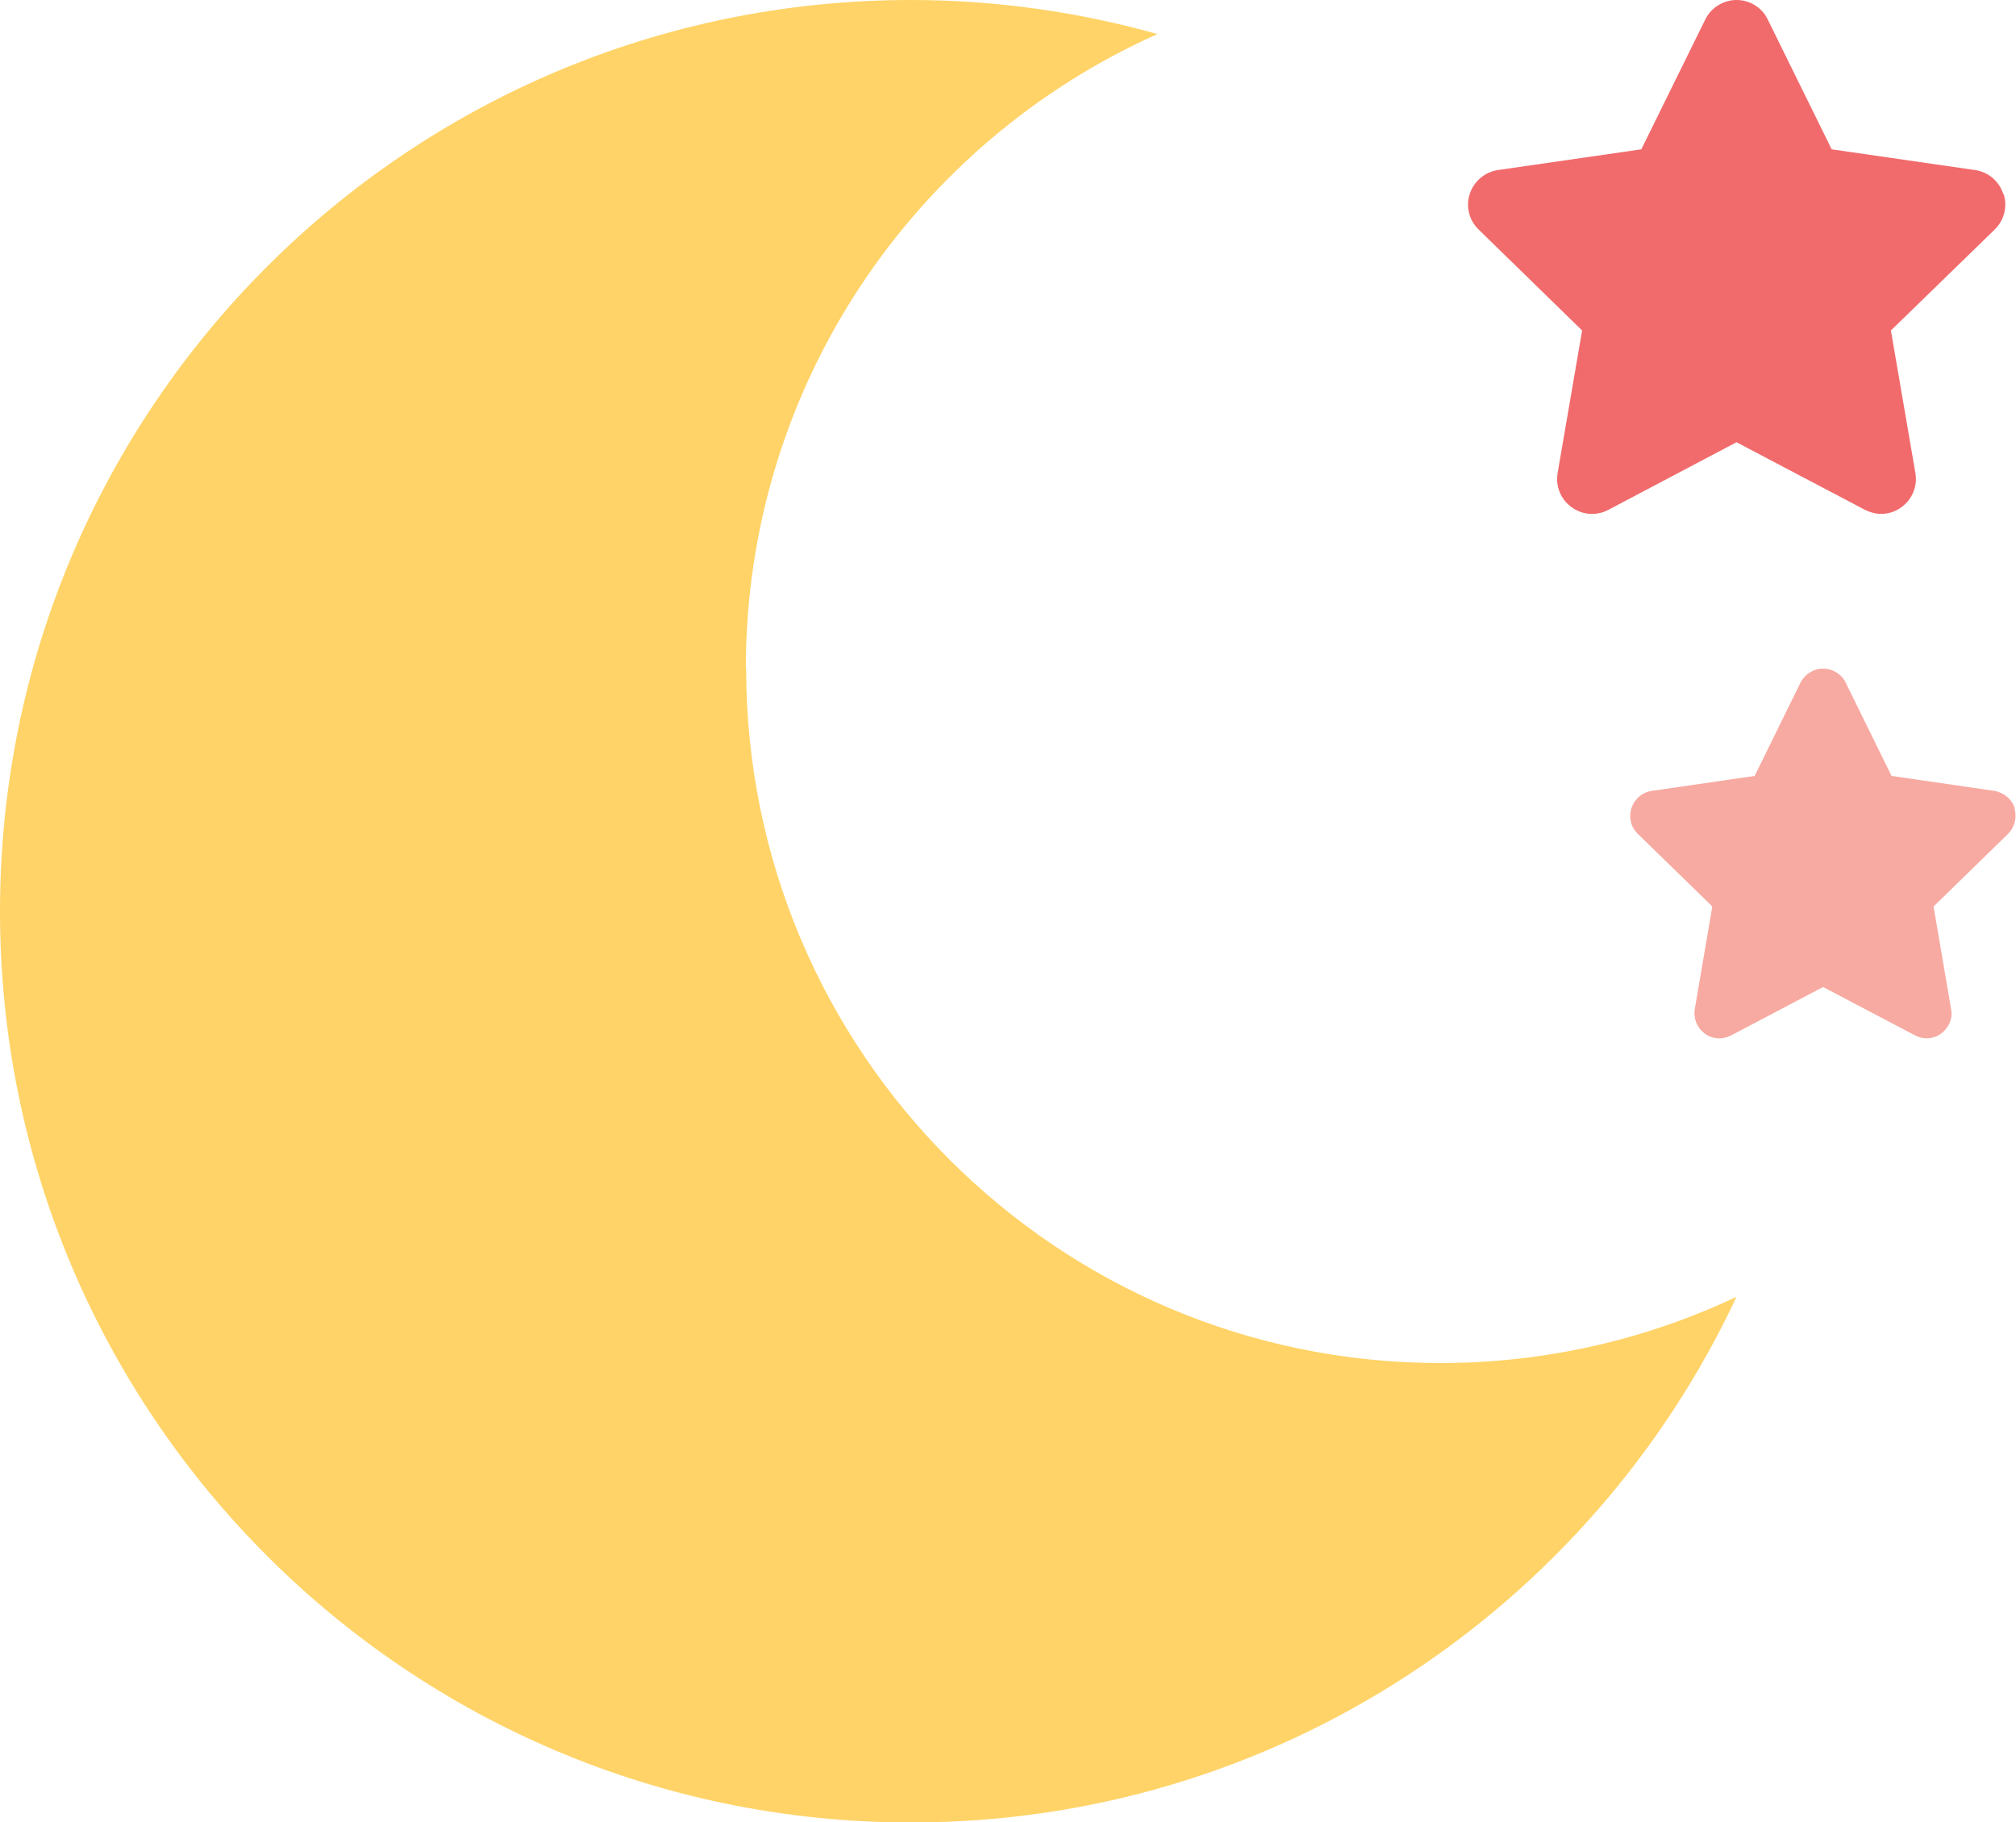
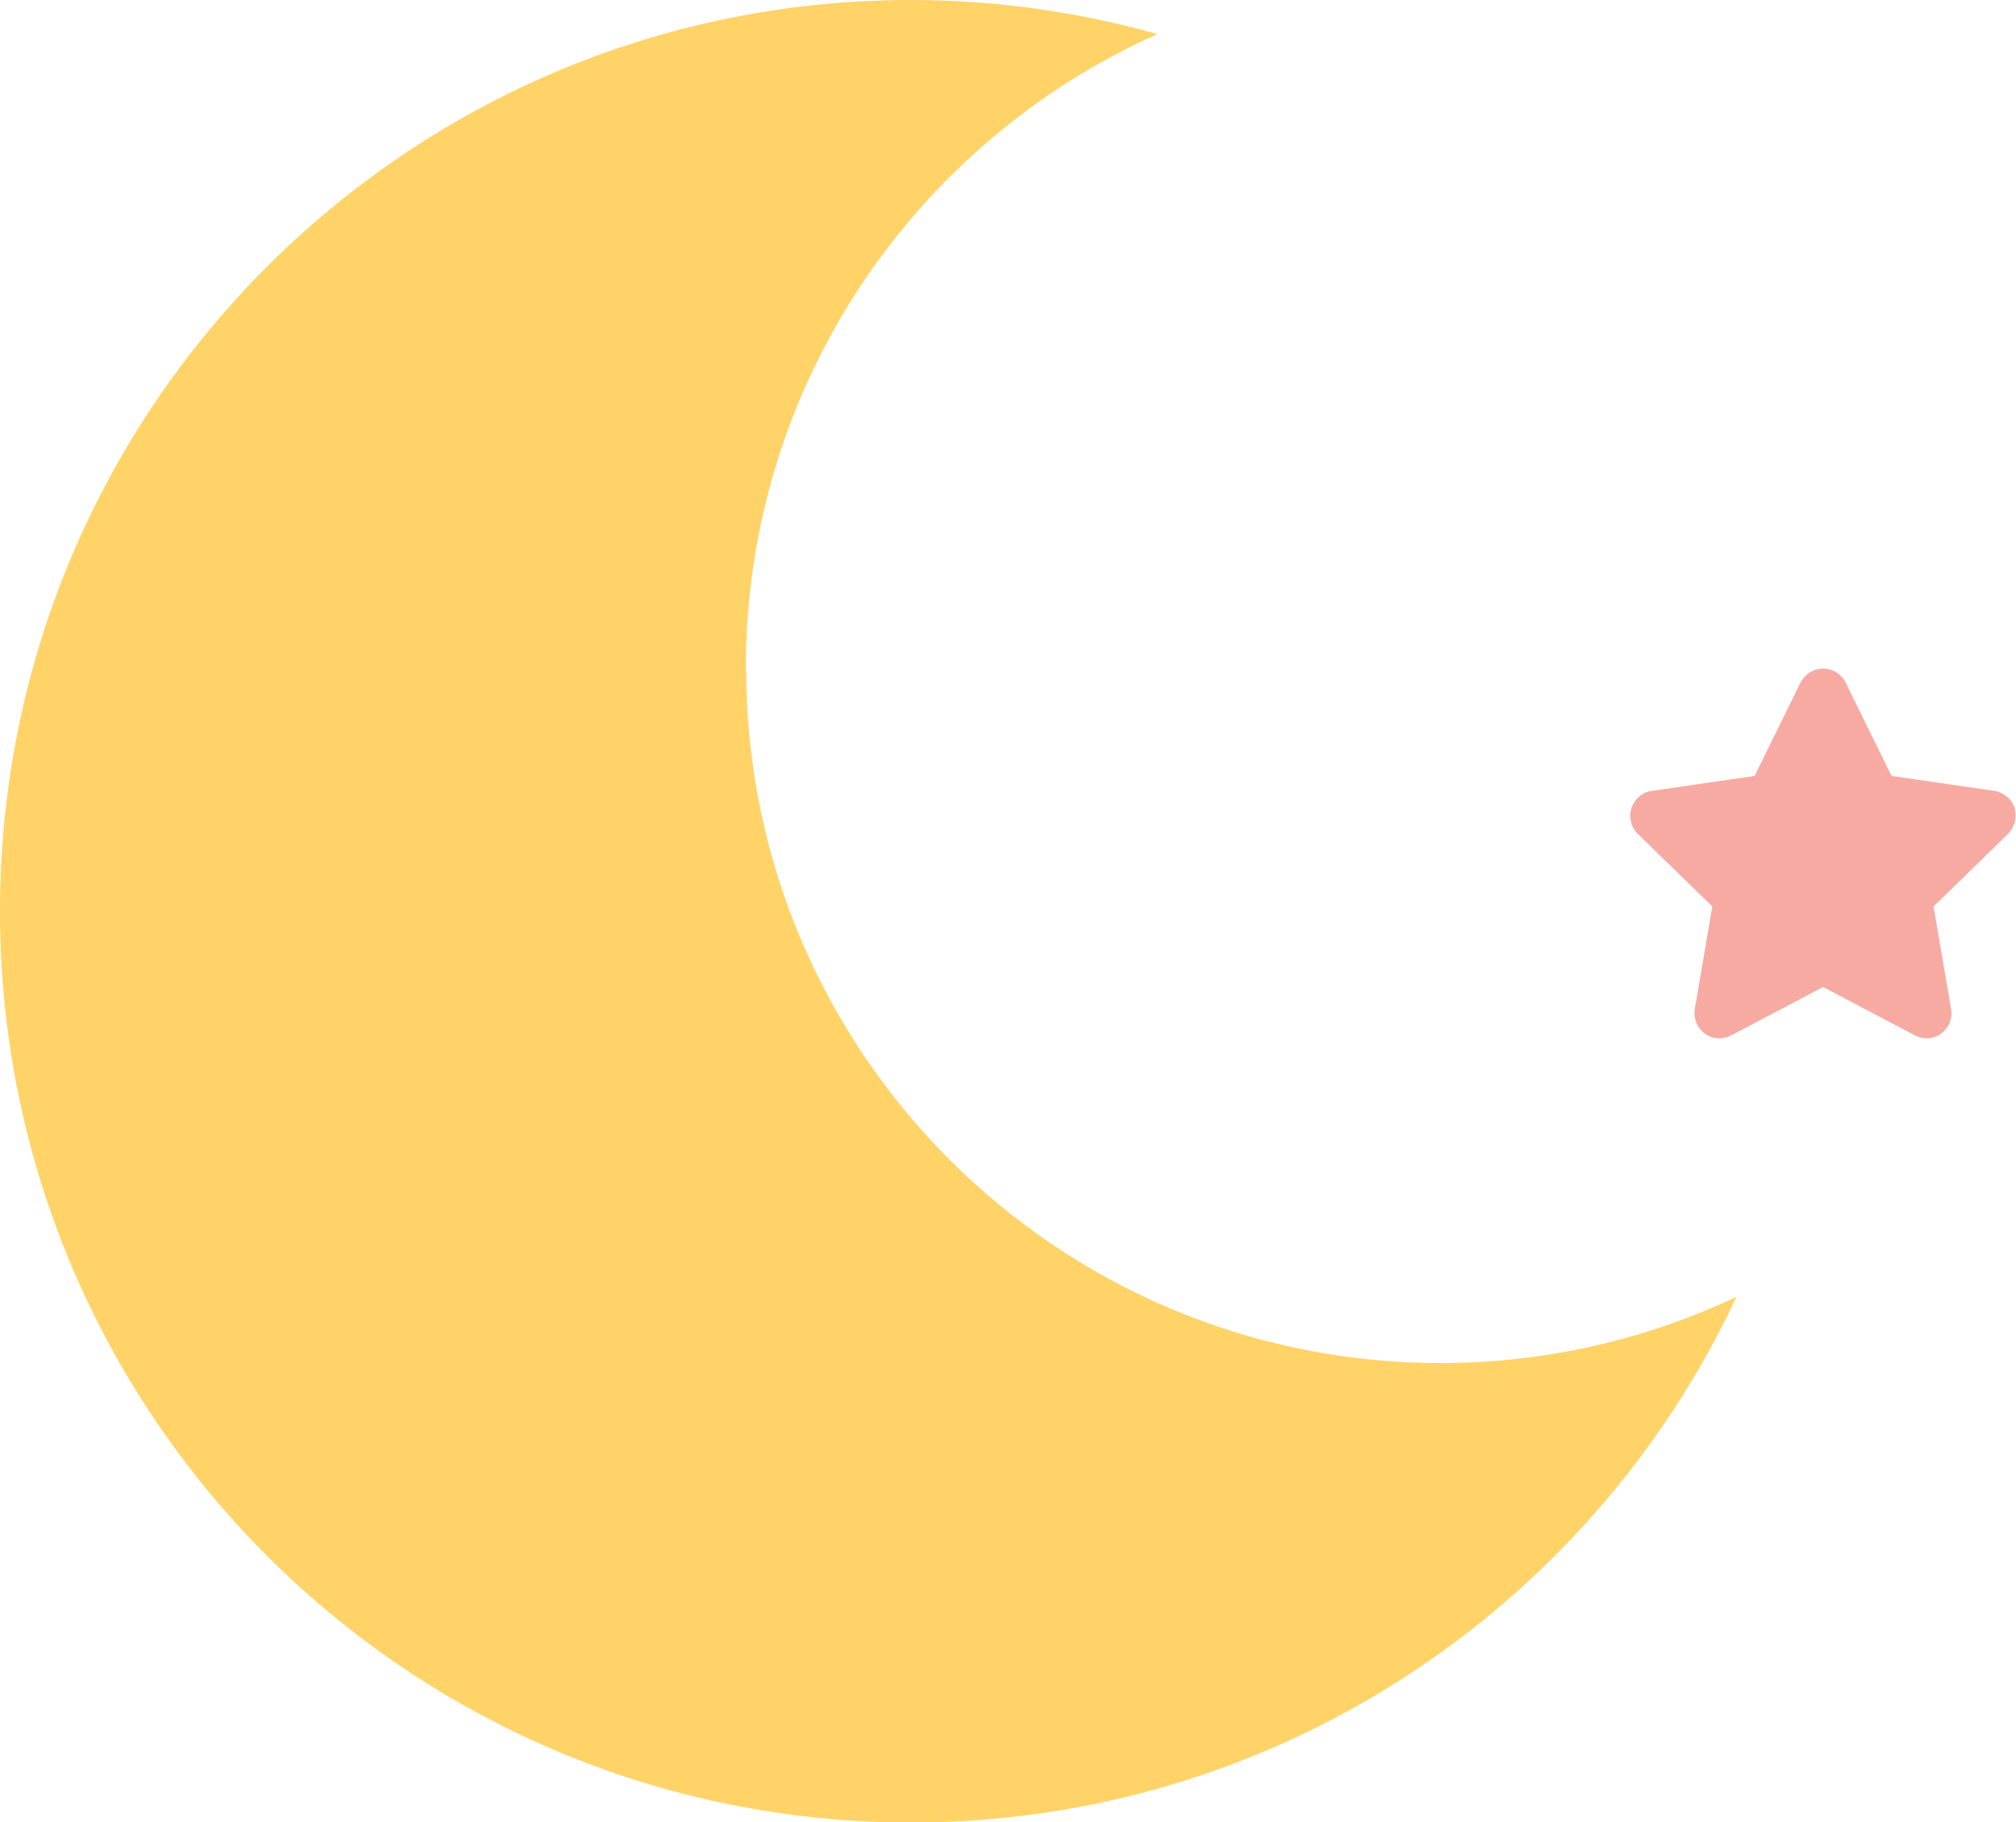
<svg xmlns="http://www.w3.org/2000/svg" id="_레이어_2" data-name="레이어 2" viewBox="0 0 63.33 57.23">
  <defs>
    <style>
      .cls-1 {
        fill: #f16b6c;
      }

      .cls-1, .cls-2, .cls-3 {
        stroke-width: 0px;
      }

      .cls-2 {
        fill: #f7aaa1;
      }

      .cls-3 {
        fill: #ffd367;
      }
    </style>
  </defs>
  <path class="cls-3" d="M23.43,20.99c0-8.88,5.31-16.52,12.93-19.92-2.46-.69-5.06-1.07-7.74-1.07C12.81,0,0,12.81,0,28.62s12.81,28.62,28.62,28.62c11.48,0,21.37-6.76,25.93-16.51-2.82,1.33-5.97,2.08-9.3,2.08-12.05,0-21.81-9.77-21.81-21.81Z" />
-   <path class="cls-1" d="M62.93,6.09c-.13-.4-.47-.69-.89-.75l-4.5-.65-2.01-4.08c-.18-.38-.57-.61-.98-.61s-.8.24-.98.61l-2.01,4.08-4.5.65c-.41.06-.76.35-.89.75-.13.4-.02.83.28,1.12l3.25,3.17-.77,4.48c-.07.41.1.83.44,1.07.34.25.79.28,1.16.08l4.02-2.12,4.03,2.12c.16.08.33.13.51.13.23,0,.46-.07.64-.21.34-.24.51-.66.44-1.07l-.77-4.48,3.26-3.17c.3-.29.41-.73.28-1.12Z" />
-   <path class="cls-2" d="M63.29,25.38c-.09-.28-.34-.49-.64-.54l-3.23-.47-1.44-2.93c-.13-.27-.41-.44-.71-.44s-.57.17-.71.44l-1.44,2.93-3.23.47c-.3.04-.54.25-.64.54-.09.29-.02.6.2.81l2.34,2.28-.55,3.22c-.05.3.07.59.31.77.24.18.56.2.83.06l2.89-1.52,2.89,1.52c.11.06.24.09.36.09.16,0,.33-.05.46-.15.24-.18.37-.47.31-.77l-.55-3.22,2.34-2.28c.21-.21.29-.52.2-.81Z" />
+   <path class="cls-2" d="M63.29,25.38c-.09-.28-.34-.49-.64-.54l-3.23-.47-1.44-2.93c-.13-.27-.41-.44-.71-.44s-.57.17-.71.44l-1.44,2.93-3.23.47c-.3.04-.54.25-.64.54-.09.29-.02.6.2.81l2.34,2.28-.55,3.22c-.05.3.07.59.31.77.24.18.56.2.83.06l2.89-1.52,2.89,1.52c.11.06.24.09.36.09.16,0,.33-.05.46-.15.24-.18.37-.47.31-.77l-.55-3.22,2.34-2.28c.21-.21.29-.52.2-.81" />
</svg>